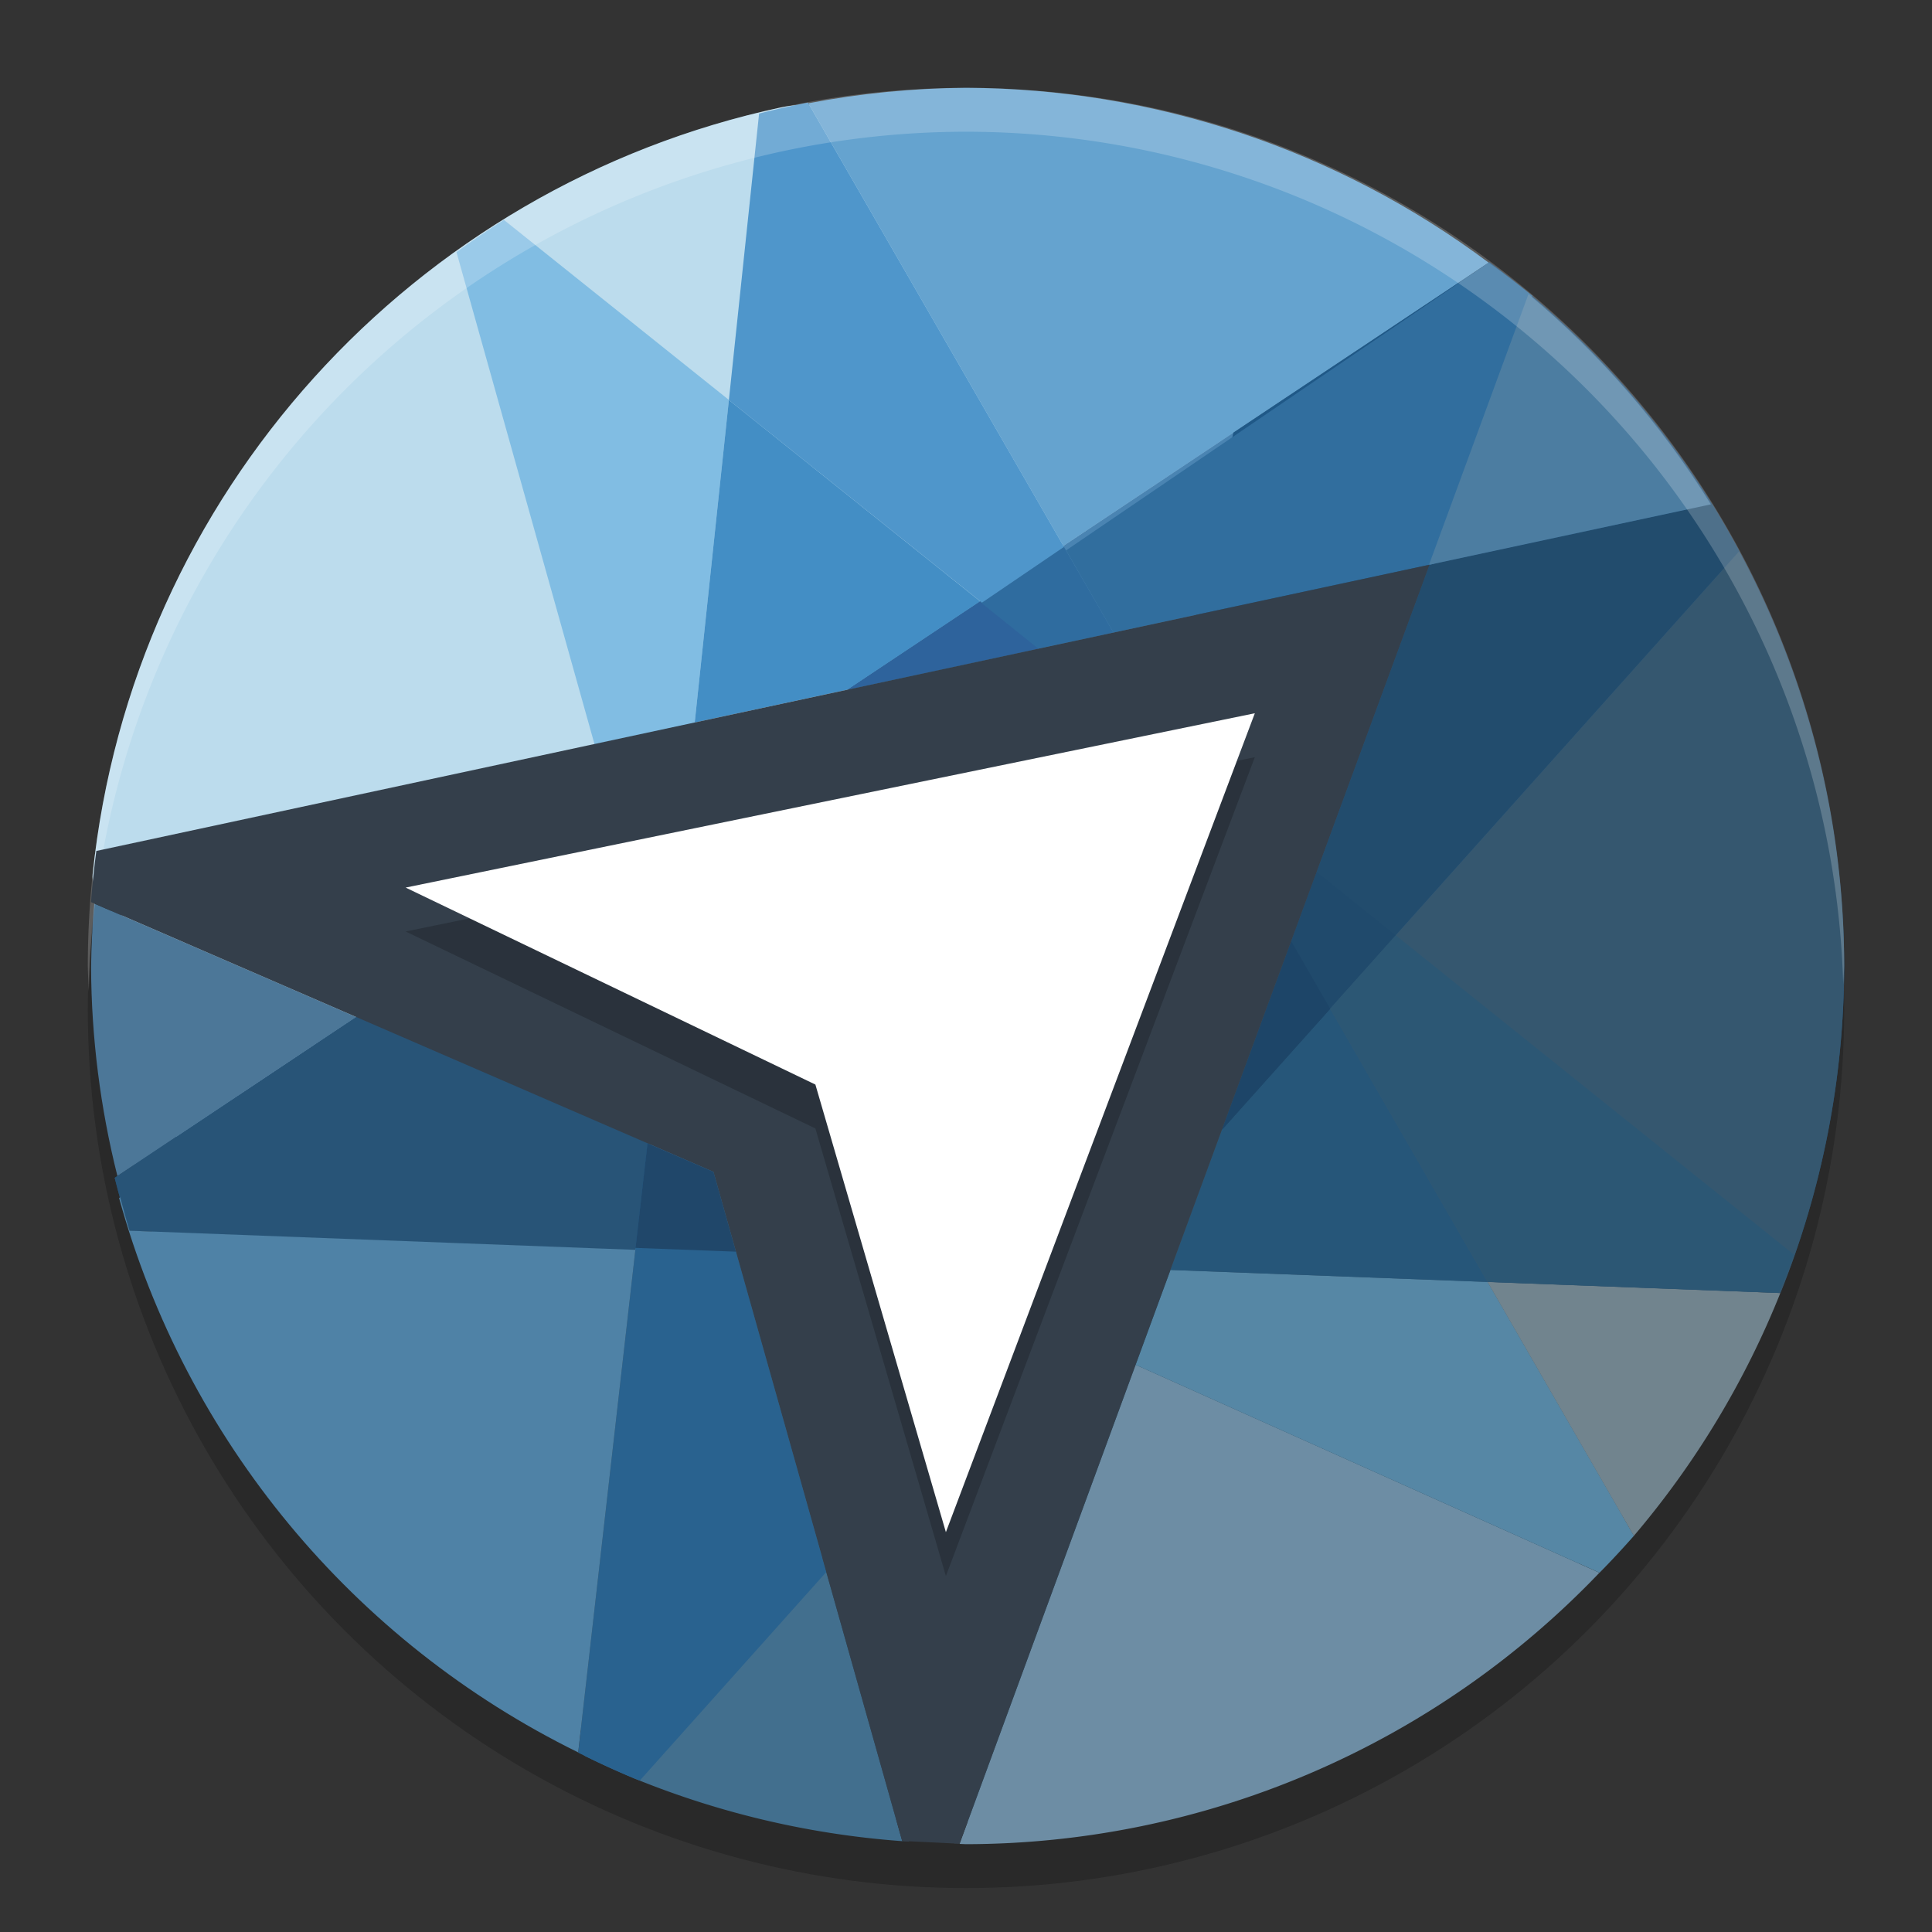
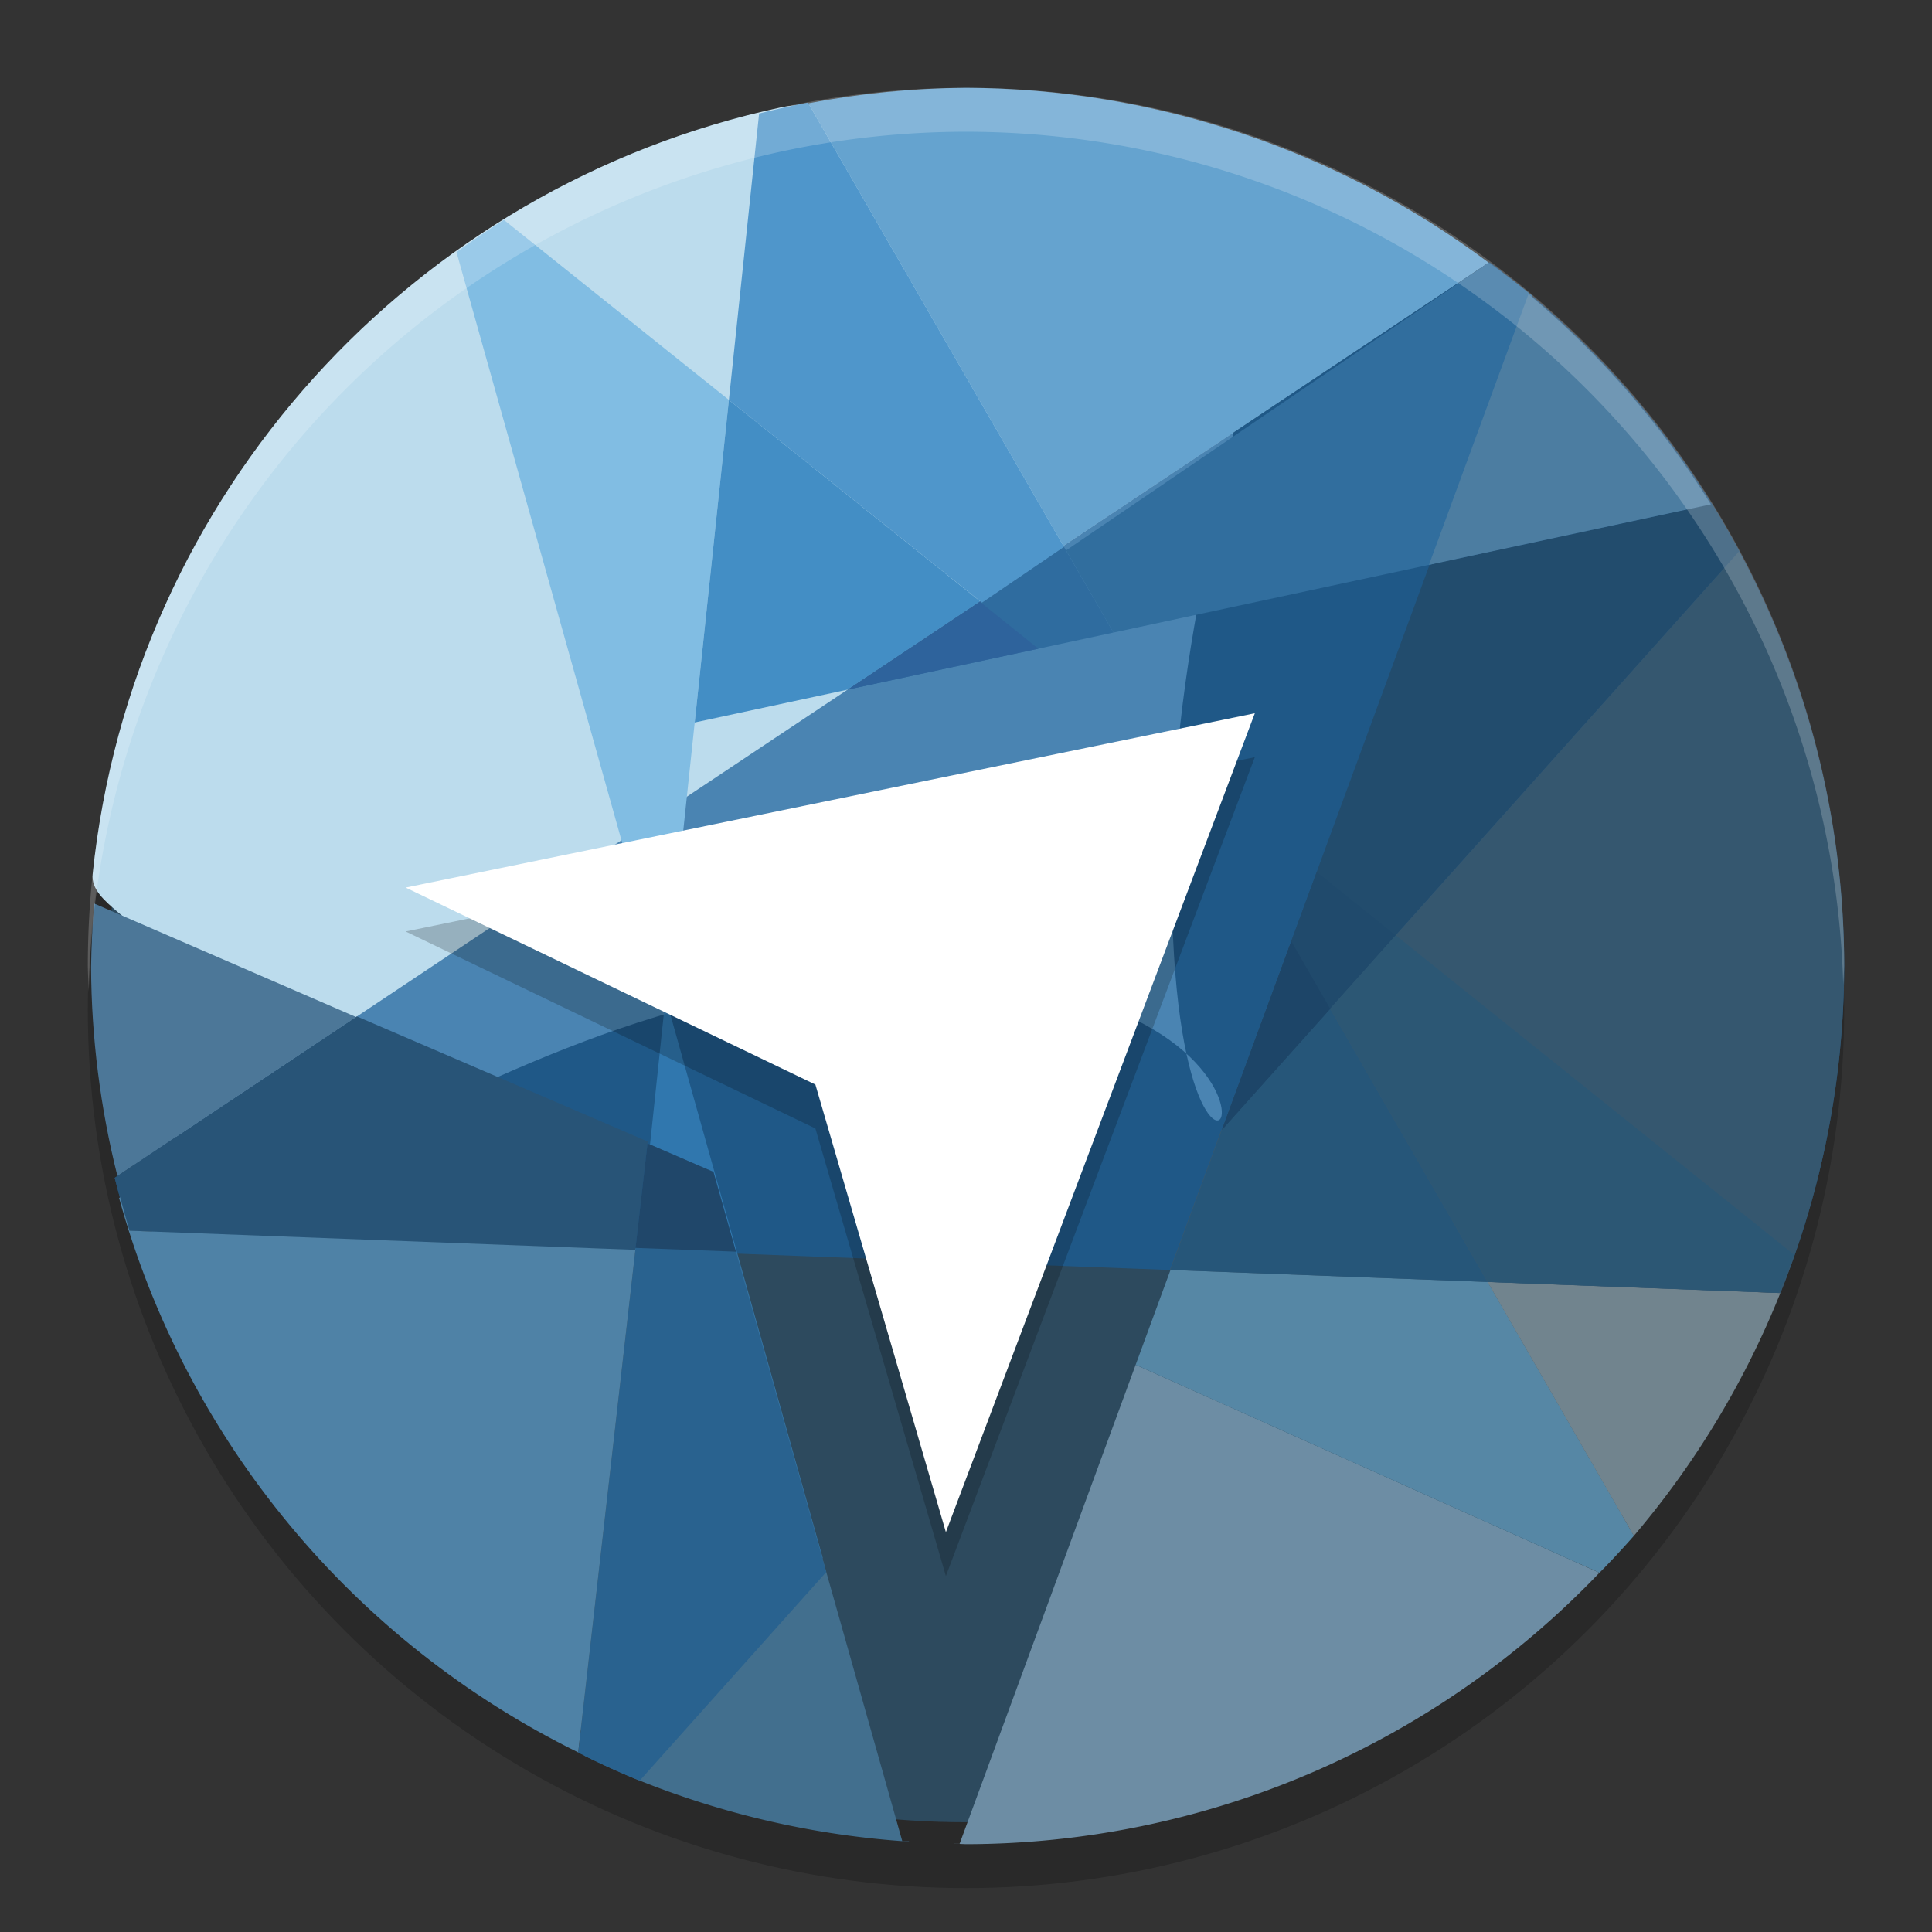
<svg xmlns="http://www.w3.org/2000/svg" width="22" height="22" version="1.1">
  <rect width="100%" height="100%" fill="#333333" stroke="none" />
  <circle style="opacity:0.2" cx="11" cy="11.5" r="10" />
  <circle style="fill:#2d4a5e" cx="11" cy="11" r="9.75" />
  <path style="fill:#bcdced" d="m 13.342,9.96 c 0,5.523 2.515,1.169 -3.008,1.169 -5.523,0 -8.67,5.228 -8.67,-0.295 0,-0.353 -0.645,-0.537 -0.609,-0.88 C 1.504,5.626 4.713,2.119 8.892,1.223 9.571,1.077 10.277,1.531 11,1.531 c 5.523,0 2.342,2.906 2.342,8.429 z" />
  <path style="fill:#65a3cf" d="M 11,1 C 10.398,1.004 9.797,1.063 9.205,1.176 L 12.109,6.216 16.952,2.991 C 15.233,1.706 13.146,1.008 11,1 Z" />
  <path style="fill:#6d8da4" d="m 12.932,15.541 -2.005,5.455 -0.06,-0.003 v 0.001 A 10,10 0 0 0 11,21 10,10 0 0 0 18.213,17.909 Z" />
  <path style="fill:#426f8e" d="m 9.365,17.745 -2.118,2.516 a 10,10 0 0 0 3.104,0.71 v -0.003 l -0.077,-0.004 z" />
  <path style="opacity:0.7;fill:#ff0000" d="m 18.213,17.909 h 10e-4 a 10,10 0 0 0 0.187,-0.2 10,10 0 0 1 -0.188,0.2 z" />
  <path style="opacity:0.7;fill:#ff0000" d="M 6.693,20.011 A 10,10 0 0 0 7.229,20.254 10,10 0 0 1 6.693,20.011 Z" />
  <path style="opacity:0.7;fill:#1b5e99" d="M 16.96,2.985 1.306,13.412 a 10,10 0 0 0 0.171,0.602 L 20.273,14.724 A 10,10 0 0 0 21,11 10,10 0 0 0 16.96,2.985 Z" />
  <path style="fill:#81bde3" d="M 5.738,2.504 C 5.554,2.62 5.374,2.743 5.198,2.871 l 2.381,8.488 0.721,-6.805 z" />
  <path style="fill:#316f9f;fill-opacity:0" d="m 16.921,2.956 -4.805,3.271 2.588,4.49 2.714,-7.385 C 17.256,3.202 17.09,3.077 16.921,2.956 Z" />
  <path style="fill:#4f96cb" d="m 9.2,1.168 a 10,10 0 0 0 -0.556,0.125 L 8.3,4.555 11.182,6.863 12.116,6.228 Z" />
  <path style="fill:#5687a5" d="m 14.704,10.718 -1.772,4.823 5.282,2.368 a 10,10 0 0 0 0.392,-0.421 z" />
  <path style="opacity:0.7;fill:#3885c0" d="M 7.579,11.359 6.665,19.998 a 10,10 0 0 0 0.581,0.264 l 2.123,-2.521 z" />
  <path style="fill:#224c6d" d="m 19.497,5.739 -3.218,0.69 v 0.001 L 13.915,12.864 19.806,6.278 C 19.708,6.096 19.605,5.916 19.497,5.739 Z" />
  <path style="fill:#29628f" d="m 7.373,13.02 -0.789,6.938 c 0.23,0.115 0.463,0.221 0.701,0.318 l 2.124,-2.375 -1.285,-4.557 z" />
  <path style="fill:#438ec5" d="M 8.3,4.555 7.911,8.227 9.652,7.853 11.162,6.848 Z" />
  <path style="fill:#2f6c9f" d="M 12.116,6.228 11.182,6.863 11.162,6.848 9.652,7.853 12.679,7.203 Z" />
  <path style="fill:#316e9e" d="M 12.679,7.203 16.328,6.42 17.449,3.368 C 17.287,3.237 17.122,3.112 16.952,2.991 l -4.812,3.276 z" />
  <path style="fill:#4c7da1" d="m 17.405,3.349 -1.133,3.083 3.21,-0.689 C 18.922,4.839 18.22,4.031 17.405,3.349 Z" />
  <path style="opacity:0.7;fill:#ff00ff" d="m 19.797,6.267 c 0,0 0.007,0.014 0,0 z" />
  <path style="fill:#4c7798" d="m 1.073,10.289 c -0.021,0.242 -0.033,0.485 -0.036,0.728 0.004,0.801 0.105,1.598 0.3,2.375 L 4.055,11.581 1.205,10.346 Z" />
  <path style="fill:#71848e" d="m 16.939,14.598 1.666,2.891 a 10,10 0 0 0 1.668,-2.765 z" />
  <path style="fill:#35576f" d="m 19.803,6.279 -5.897,6.593 -0.584,1.589 6.952,0.263 C 20.751,13.54 20.998,12.276 21,11 20.996,9.352 20.585,7.73 19.803,6.279 Z" />
  <path style="fill:#285477" d="M 4.064,11.574 1.306,13.412 c 0.051,0.202 0.108,0.403 0.171,0.602 l 5.757,0.218 0.141,-1.234 z" />
  <path style="fill:#265679" d="m 15.146,11.485 -1.229,1.373 -0.589,1.603 3.611,0.137 z" />
  <path style="fill:#4f82a6" d="m 1.368,13.633 c -0.004,0.003 -0.007,0.006 -0.012,0.009 0.76,2.757 2.664,5.053 5.228,6.313 l 0.653,-5.739 h -0.002 l -0.002,0.016 -5.757,-0.218 C 1.437,13.888 1.403,13.76 1.368,13.633 Z m 5.26,6.345 c 0.013,0.006 0.024,0.013 0.037,0.02 4.7e-5,-7e-4 -4.65e-5,-0.001 0,-0.002 -0.012,-0.006 -0.025,-0.011 -0.037,-0.018 z" />
  <path style="fill:#20476a" d="m 7.373,13.02 -0.136,1.19 1.143,0.043 -0.256,-0.908 z" />
  <path style="fill:#1d4568" d="m 14.704,10.718 -0.789,2.146 1.231,-1.377 z" />
  <path style="fill:#204a6c" d="m 14.994,9.929 -1.079,2.936 1.979,-2.213 z" />
  <path style="fill:#2c5774" d="m 15.893,10.65 -0.746,0.835 1.793,3.112 0.863,0.032 2.454,0.093 c 0.032,-0.074 0.064,-0.148 0.095,-0.223 0.027,-0.071 0.049,-0.143 0.074,-0.214 z" />
  <path style="fill:#2e639c" d="M 11.157,6.851 9.652,7.853 11.824,7.387 Z" />
  <path style="fill:#1d4568" d="m 14.704,10.718 -0.789,2.146 1.232,-1.377 z" />
  <path style="opacity:0.2;fill:#ffffff" d="M 11,1 A 10,10 0 0 0 1,11 10,10 0 0 0 1.011,11.291 10,10 0 0 1 11,1.5 10,10 0 0 1 20.989,11.209 10,10 0 0 0 21,11 10,10 0 0 0 11,1 Z" />
-   <path style="fill:#343f4b" d="M 16.279,6.43 1.168,9.675 1.097,9.69 c -0.026,0.193 -0.046,0.387 -0.061,0.582 l 7.088,3.072 2.149,7.619 0.653,0.032 z" />
  <path style="opacity:0.2" d="M 9.285,12.85 4.619,10.607 14.289,8.622 10.771,17.947 Z" />
  <path style="fill:#ffffff" d="M 9.285,12.35 4.619,10.107 14.289,8.122 10.771,17.447 Z" />
</svg>